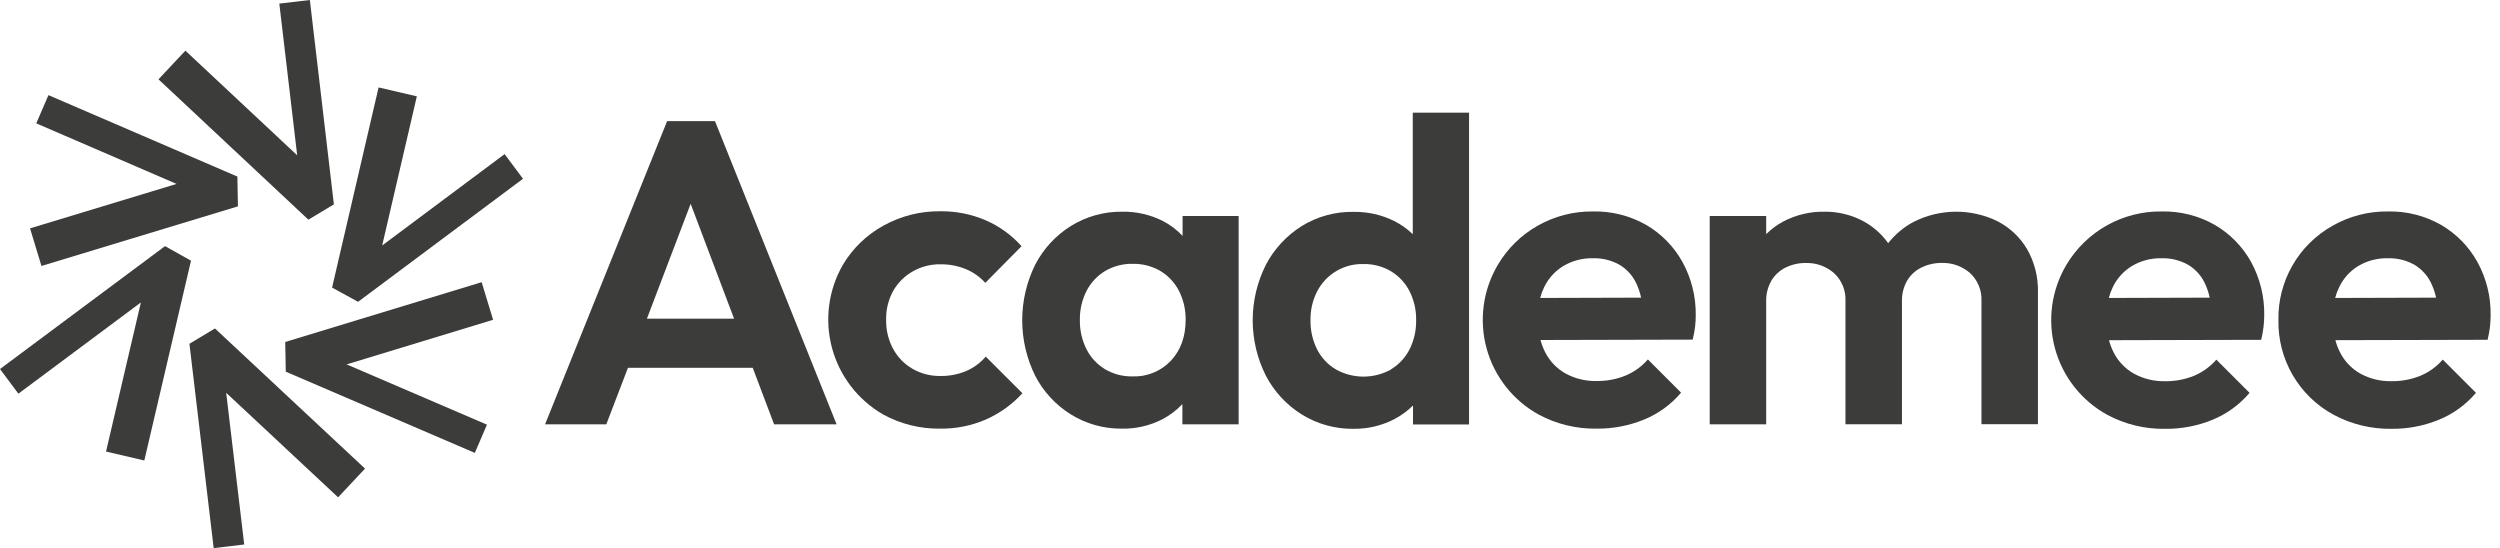
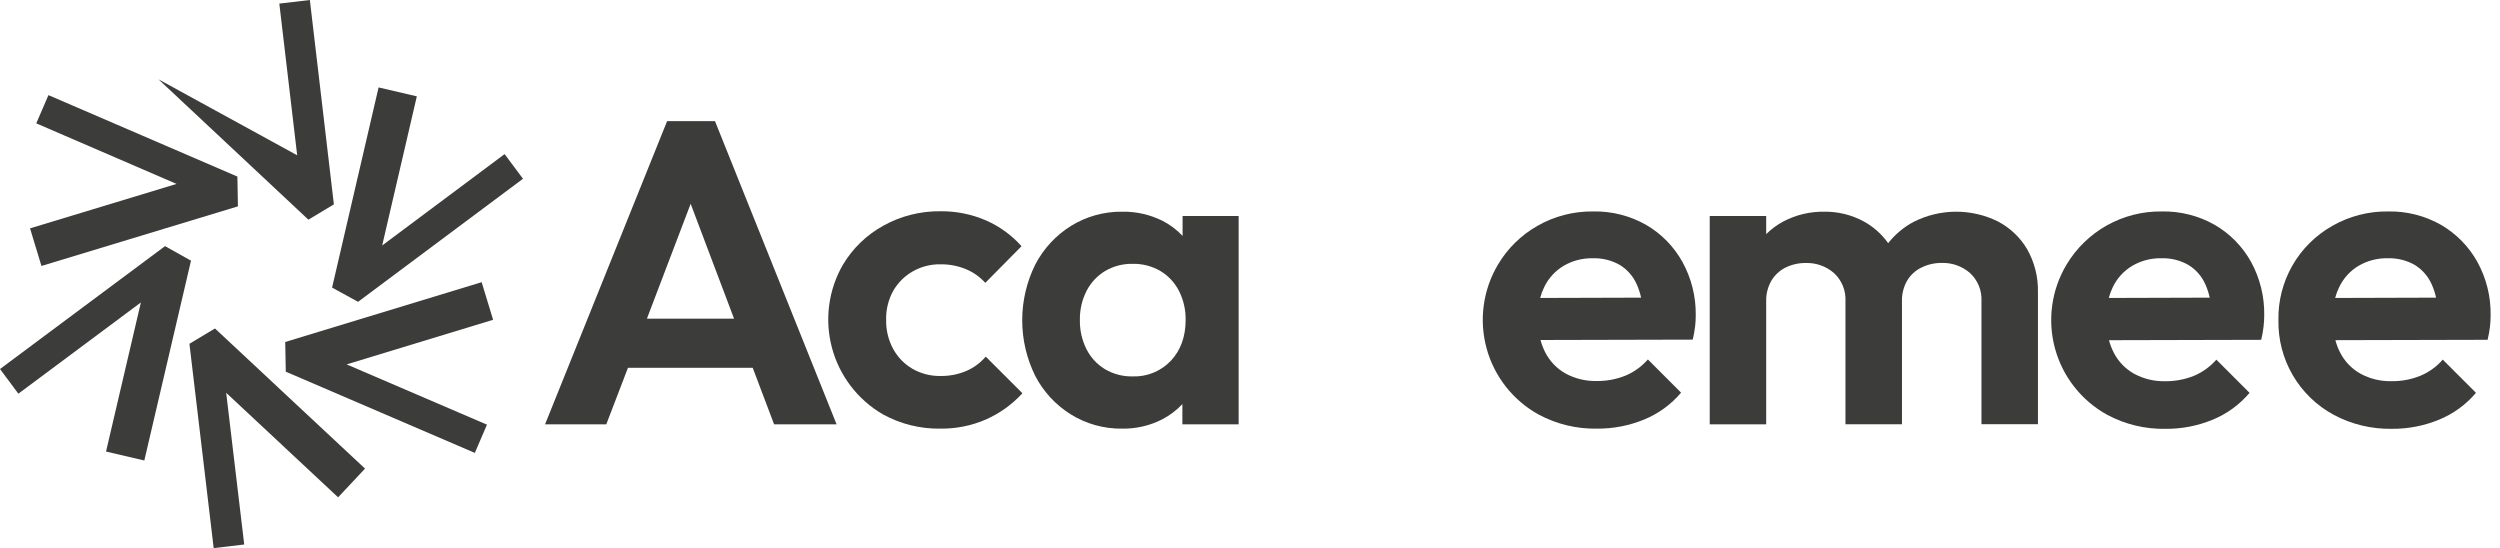
<svg xmlns="http://www.w3.org/2000/svg" width="187" height="41" viewBox="0 0 187 41" fill="none">
  <g clip-path="url(#clip0_32_191)">
    <path d="M57.902 31.738H62.577L53.481 9.061H49.9L40.771 31.738H45.351L46.971 27.513H56.304L57.902 31.738ZM48.39 23.834L51.661 15.244L54.907 23.834H48.39Z" fill="#3C3C3B" />
    <path d="M70.327 32.062C68.833 32.084 67.359 31.717 66.049 30.998C64.168 29.91 62.794 28.12 62.232 26.021C61.67 23.922 61.964 21.685 63.05 19.803C63.779 18.579 64.821 17.571 66.069 16.884C67.376 16.155 68.851 15.783 70.347 15.802C71.511 15.79 72.664 16.02 73.734 16.479C74.756 16.924 75.669 17.585 76.411 18.416L73.701 21.157C73.295 20.708 72.794 20.355 72.234 20.125C71.635 19.883 70.993 19.762 70.347 19.77C69.618 19.758 68.899 19.942 68.266 20.304C67.662 20.649 67.161 21.149 66.814 21.753C66.447 22.419 66.263 23.171 66.283 23.932C66.268 24.691 66.451 25.442 66.814 26.109C67.153 26.727 67.655 27.241 68.266 27.593C68.9 27.953 69.618 28.136 70.347 28.124C71.006 28.134 71.659 28.008 72.267 27.754C72.832 27.511 73.334 27.142 73.734 26.675L76.477 29.415C75.71 30.255 74.775 30.925 73.734 31.383C72.659 31.846 71.498 32.078 70.327 32.062Z" fill="#3C3C3B" />
    <path d="M88.457 16.157V17.644C88.022 17.183 87.512 16.8 86.947 16.512C86.016 16.05 84.987 15.818 83.948 15.835C82.593 15.817 81.262 16.186 80.11 16.899C78.971 17.607 78.045 18.611 77.43 19.803C76.793 21.094 76.461 22.515 76.461 23.955C76.461 25.395 76.793 26.816 77.43 28.107C78.043 29.292 78.963 30.29 80.095 30.995C81.246 31.711 82.578 32.081 83.933 32.062C84.974 32.08 86.004 31.842 86.932 31.368C87.495 31.074 88.005 30.689 88.442 30.228V31.738H92.651V16.157H88.457ZM87.586 26.977C87.22 27.367 86.774 27.674 86.278 27.877C85.783 28.081 85.25 28.175 84.715 28.155C83.996 28.17 83.288 27.986 82.667 27.624C82.075 27.268 81.594 26.754 81.278 26.139C80.932 25.455 80.76 24.696 80.775 23.93C80.762 23.173 80.935 22.425 81.278 21.751C81.594 21.137 82.075 20.624 82.667 20.269C83.287 19.906 83.996 19.721 84.715 19.735C85.445 19.718 86.165 19.903 86.796 20.269C87.387 20.624 87.867 21.137 88.183 21.751C88.525 22.425 88.698 23.173 88.686 23.93C88.684 25.18 88.317 26.196 87.586 26.98V26.977Z" fill="#3C3C3B" />
-     <path d="M105.675 8.427V17.516C105.26 17.117 104.786 16.782 104.271 16.524C103.333 16.063 102.298 15.831 101.252 15.848C99.881 15.822 98.531 16.191 97.364 16.912C96.233 17.622 95.31 18.62 94.689 19.803C94.04 21.091 93.702 22.513 93.702 23.955C93.702 25.397 94.04 26.819 94.689 28.107C95.312 29.297 96.241 30.299 97.382 31.008C98.544 31.726 99.888 32.096 101.254 32.075C102.303 32.087 103.34 31.843 104.274 31.365C104.795 31.092 105.273 30.745 105.693 30.334V31.75H109.885V8.427H105.675ZM104.045 27.639C103.416 27.987 102.708 28.17 101.989 28.17C101.27 28.17 100.562 27.987 99.933 27.639C99.334 27.287 98.847 26.772 98.529 26.154C98.184 25.47 98.011 24.711 98.026 23.945C98.012 23.194 98.185 22.451 98.529 21.783C98.856 21.154 99.354 20.629 99.966 20.27C100.577 19.91 101.277 19.73 101.987 19.75C102.705 19.736 103.414 19.921 104.035 20.284C104.627 20.639 105.108 21.152 105.424 21.766C105.767 22.44 105.94 23.188 105.927 23.945C105.942 24.711 105.769 25.47 105.424 26.154C105.109 26.762 104.631 27.272 104.045 27.626V27.639Z" fill="#3C3C3B" />
    <path d="M125.846 19.592C125.208 18.442 124.272 17.486 123.136 16.824C121.924 16.134 120.547 15.786 119.153 15.817C117.694 15.799 116.256 16.173 114.991 16.899C113.778 17.59 112.765 18.585 112.052 19.785C111.496 20.718 111.133 21.753 110.986 22.828C110.838 23.904 110.909 24.998 111.193 26.046C111.477 27.094 111.97 28.073 112.641 28.927C113.312 29.78 114.148 30.49 115.099 31.013C116.437 31.73 117.937 32.091 119.455 32.062C120.662 32.072 121.86 31.841 122.977 31.383C124.049 30.944 124.998 30.254 125.745 29.37L123.262 26.886C122.803 27.414 122.229 27.828 121.583 28.097C120.897 28.373 120.162 28.51 119.422 28.499C118.612 28.518 117.811 28.323 117.1 27.936C116.438 27.564 115.904 27.002 115.567 26.323C115.425 26.038 115.312 25.74 115.23 25.432L126.616 25.404C126.694 25.08 126.754 24.752 126.795 24.42C126.827 24.136 126.843 23.851 126.842 23.565C126.858 22.177 126.515 20.808 125.846 19.592ZM116.959 19.884C117.623 19.495 118.383 19.299 119.153 19.317C119.857 19.297 120.554 19.471 121.166 19.821C121.721 20.162 122.159 20.663 122.424 21.258C122.57 21.58 122.68 21.918 122.754 22.264L115.205 22.287C115.279 22.005 115.381 21.731 115.509 21.469C115.827 20.81 116.331 20.259 116.959 19.884Z" fill="#3C3C3B" />
    <path d="M151.63 18.641C151.109 17.755 150.348 17.034 149.436 16.56C148.457 16.077 147.378 15.829 146.287 15.835C145.195 15.841 144.12 16.1 143.145 16.592C142.404 16.985 141.753 17.53 141.235 18.19C140.757 17.514 140.13 16.957 139.404 16.56C138.502 16.072 137.492 15.823 136.467 15.835C135.401 15.817 134.348 16.067 133.402 16.56C132.928 16.813 132.493 17.135 132.111 17.513V16.157H127.887V31.738H132.111V22.546C132.095 22.003 132.229 21.467 132.499 20.996C132.752 20.572 133.121 20.231 133.563 20.012C134.033 19.782 134.55 19.666 135.073 19.672C135.847 19.648 136.601 19.918 137.184 20.427C137.474 20.695 137.701 21.023 137.849 21.388C137.996 21.754 138.062 22.147 138.04 22.541V31.733H142.267V22.541C142.251 21.998 142.385 21.462 142.655 20.991C142.909 20.563 143.285 20.221 143.734 20.007C144.204 19.778 144.721 19.662 145.244 19.667C146.018 19.644 146.773 19.913 147.357 20.422C147.647 20.69 147.873 21.018 148.021 21.384C148.169 21.749 148.234 22.142 148.213 22.536V31.728H152.438V21.856C152.465 20.731 152.186 19.62 151.63 18.641Z" fill="#3C3C3B" />
    <path d="M168.381 19.592C167.743 18.442 166.806 17.486 165.671 16.824C164.458 16.134 163.08 15.786 161.685 15.817C160.254 15.8 158.844 16.159 157.596 16.858C156.347 17.557 155.304 18.572 154.572 19.801C154.015 20.733 153.652 21.768 153.505 22.844C153.357 23.92 153.428 25.014 153.713 26.062C153.997 27.11 154.49 28.09 155.162 28.943C155.833 29.796 156.67 30.505 157.621 31.028C158.959 31.745 160.459 32.106 161.977 32.077C163.185 32.087 164.382 31.856 165.5 31.398C166.57 30.959 167.52 30.268 168.268 29.385L165.784 26.901C165.325 27.428 164.75 27.842 164.106 28.112C163.419 28.388 162.684 28.525 161.944 28.514C161.134 28.533 160.333 28.339 159.622 27.951C158.96 27.579 158.426 27.017 158.089 26.338C157.947 26.053 157.834 25.755 157.752 25.447L169.138 25.419C169.217 25.095 169.276 24.767 169.314 24.436C169.347 24.151 169.364 23.866 169.365 23.58C169.387 22.188 169.048 20.814 168.381 19.592ZM159.493 19.884C160.157 19.495 160.916 19.299 161.685 19.317C162.39 19.297 163.086 19.471 163.698 19.821C164.252 20.162 164.691 20.663 164.956 21.258C165.101 21.581 165.211 21.918 165.286 22.264L157.737 22.287C157.811 22.005 157.913 21.731 158.041 21.469C158.359 20.809 158.864 20.258 159.493 19.884Z" fill="#3C3C3B" />
    <path d="M185.308 19.592C184.669 18.442 183.733 17.486 182.598 16.824C181.385 16.134 180.009 15.786 178.614 15.817C177.155 15.799 175.718 16.173 174.452 16.899C173.208 17.601 172.176 18.626 171.468 19.867C170.759 21.107 170.399 22.516 170.426 23.945C170.399 25.39 170.77 26.815 171.498 28.064C172.226 29.313 173.284 30.338 174.556 31.026C175.894 31.742 177.394 32.103 178.911 32.075C180.119 32.085 181.316 31.854 182.434 31.395C183.505 30.957 184.455 30.267 185.202 29.383L182.718 26.899C182.26 27.427 181.685 27.841 181.04 28.109C180.354 28.386 179.619 28.523 178.879 28.512C178.068 28.53 177.268 28.336 176.556 27.948C175.895 27.577 175.361 27.015 175.024 26.335C174.881 26.051 174.768 25.752 174.686 25.445L186.073 25.417C186.151 25.093 186.21 24.764 186.251 24.433C186.283 24.149 186.299 23.863 186.299 23.578C186.32 22.185 185.979 20.812 185.308 19.592ZM176.42 19.884C177.085 19.495 177.845 19.299 178.614 19.317C179.319 19.297 180.016 19.471 180.627 19.821C181.182 20.162 181.621 20.663 181.885 21.258C182.032 21.58 182.144 21.918 182.218 22.264L174.669 22.287C174.744 22.005 174.847 21.731 174.976 21.469C175.291 20.81 175.793 20.259 176.42 19.884Z" fill="#3C3C3B" />
    <path d="M12.345 18.411L6.172 23.006L0 27.603L1.374 29.448L10.538 22.623L7.931 33.776L10.795 34.445L14.287 19.498L12.345 18.411Z" fill="#3C3C3B" />
    <path d="M17.757 13.208L10.692 10.161L3.623 7.116L2.713 9.227L13.205 13.757L2.247 17.081L3.1 19.894L17.797 15.435L17.757 13.208Z" fill="#3C3C3B" />
-     <path d="M24.974 15.286L24.076 7.642L23.177 0L20.893 0.269L22.229 11.615L13.867 3.789L11.854 5.933L23.067 16.431L24.974 15.286Z" fill="#3C3C3B" />
+     <path d="M24.974 15.286L24.076 7.642L23.177 0L20.893 0.269L22.229 11.615L11.854 5.933L23.067 16.431L24.974 15.286Z" fill="#3C3C3B" />
    <path d="M26.783 22.576L32.95 17.974L39.12 13.371L37.744 11.527L28.587 18.361L31.179 7.207L28.318 6.54L24.84 21.512L26.783 22.576Z" fill="#3C3C3B" />
    <path d="M21.376 27.802L28.446 30.839L35.517 33.877L36.425 31.765L25.928 27.256L36.883 23.92L36.028 21.107L21.335 25.58L21.376 27.802Z" fill="#3C3C3B" />
    <path d="M14.169 25.716L15.077 33.358L15.983 41L18.268 40.728L16.919 29.383L25.291 37.2L27.304 35.052L16.079 24.569L14.169 25.716Z" fill="#3C3C3B" />
  </g>
  <defs>
    <clipPath id="clip0_32_191">
      <rect width="186.292" height="41" fill="white" />
    </clipPath>
  </defs>
</svg>